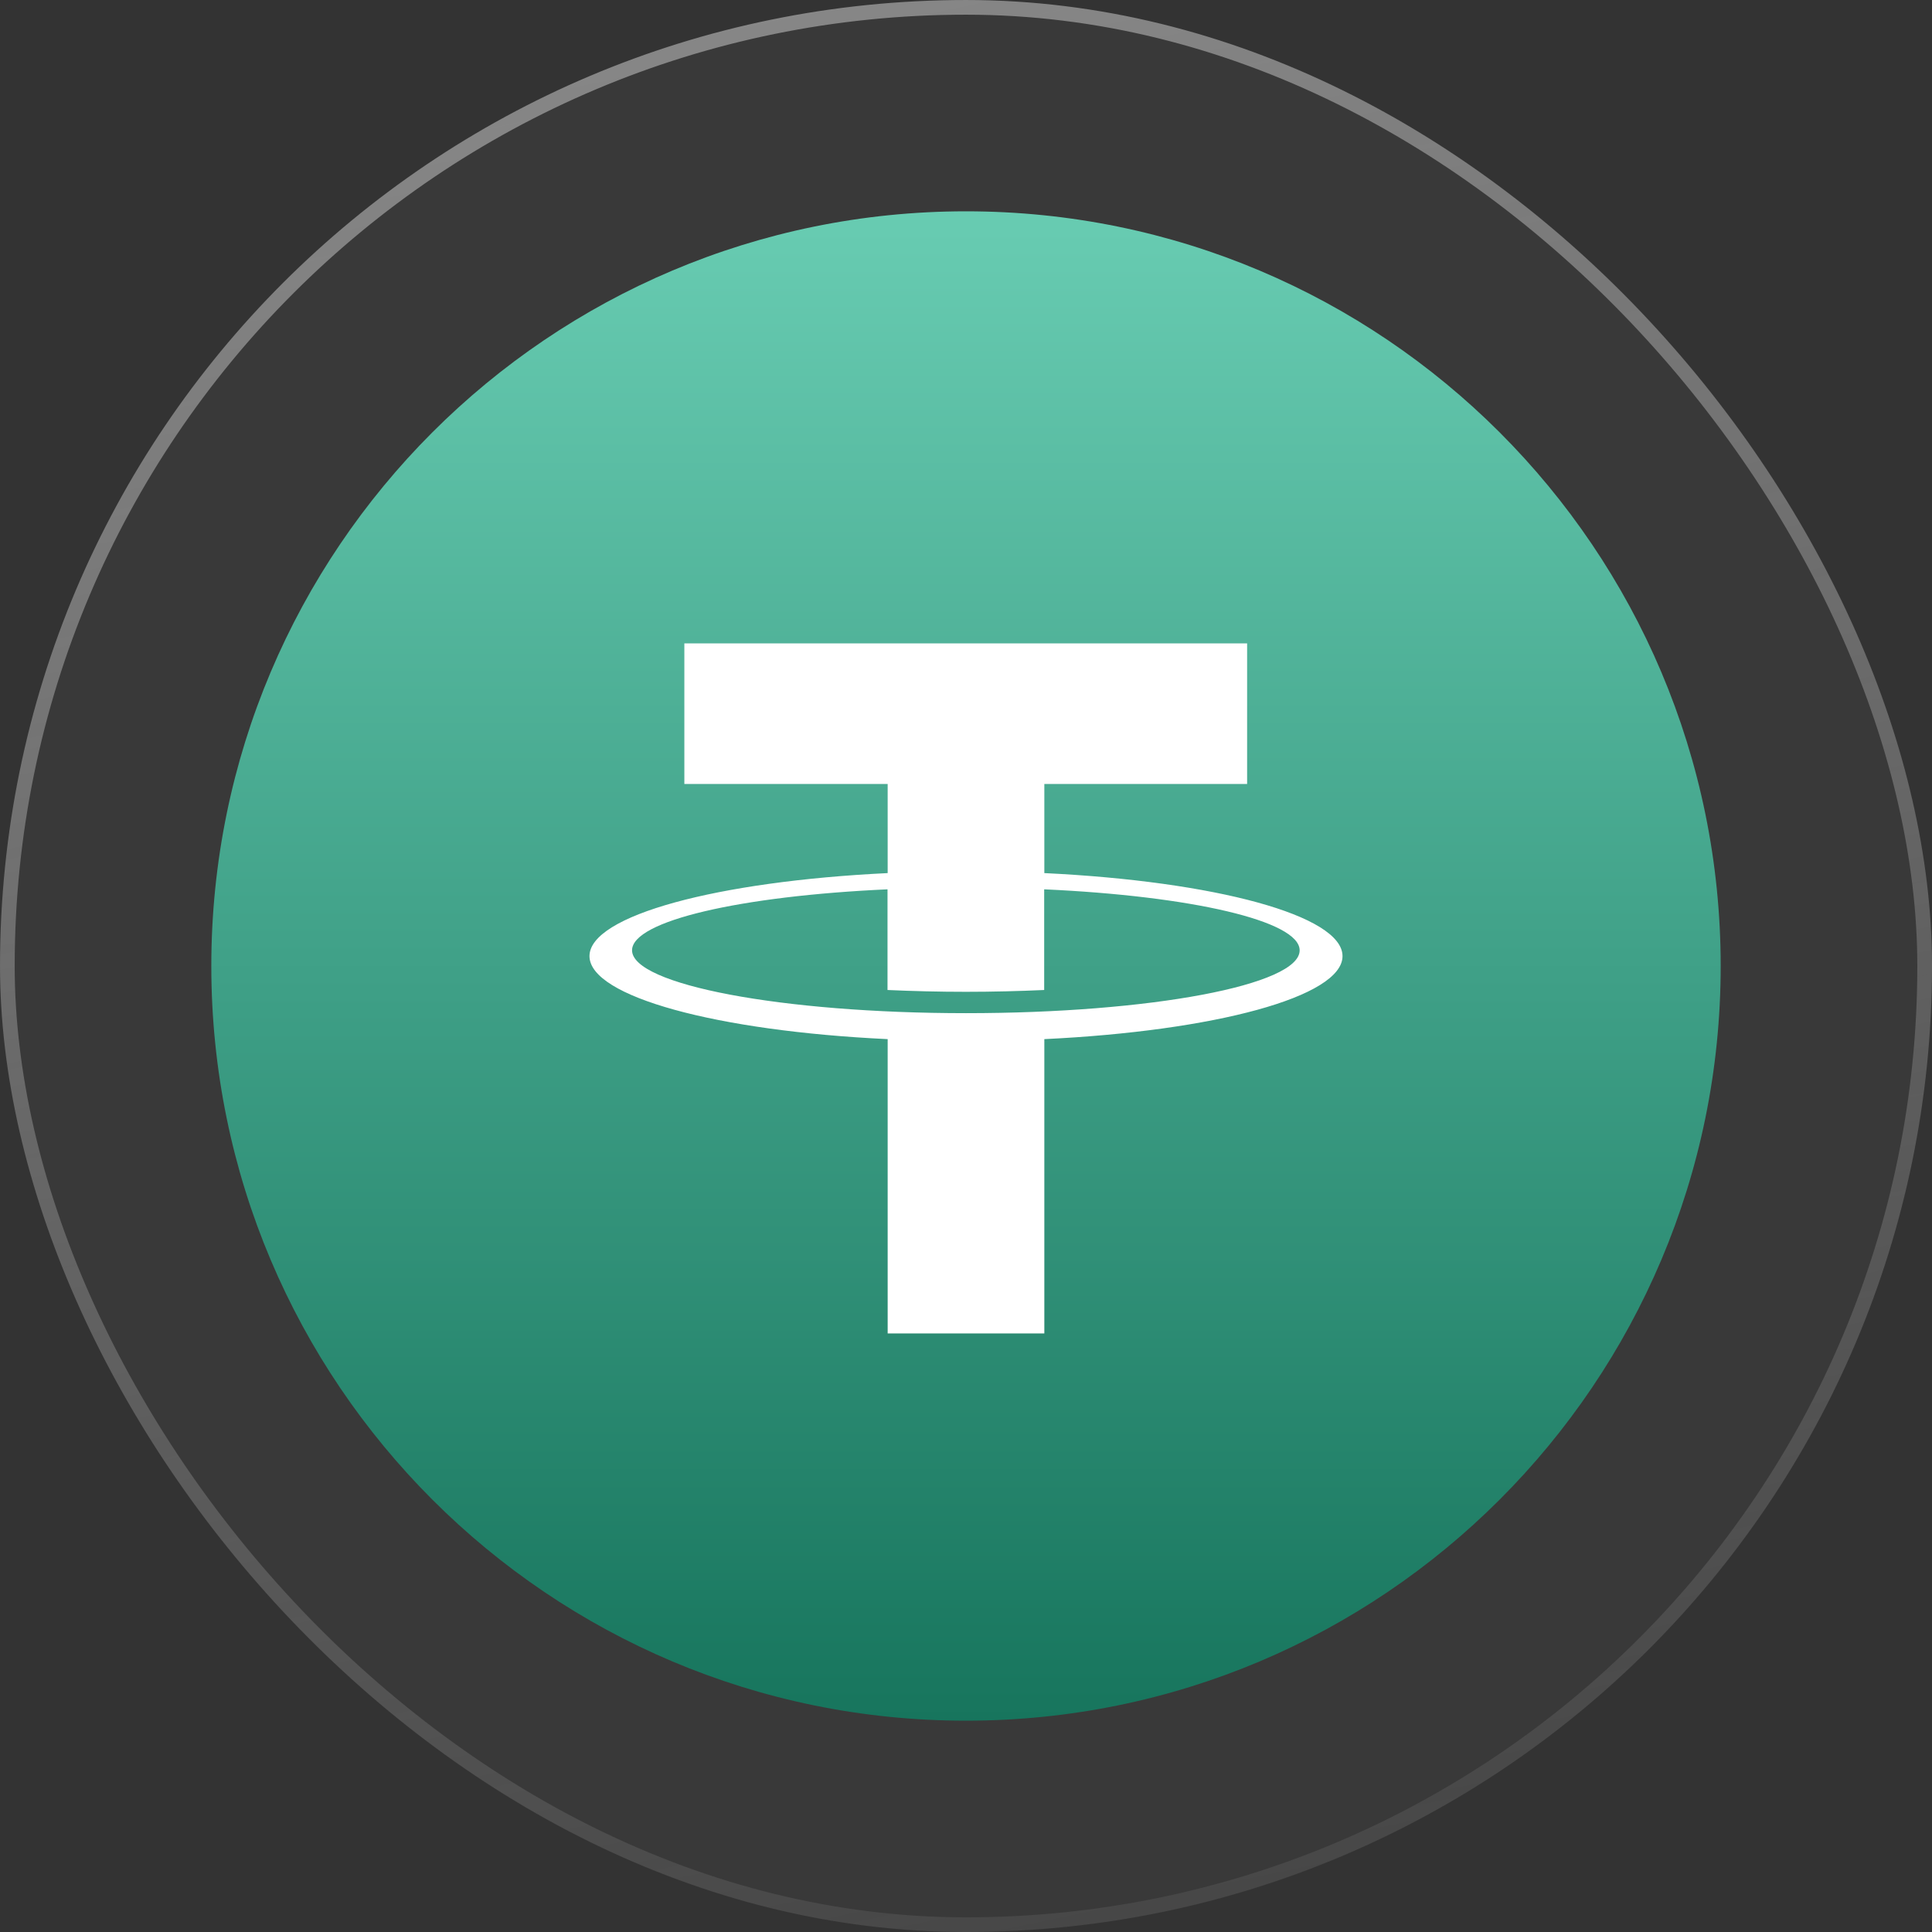
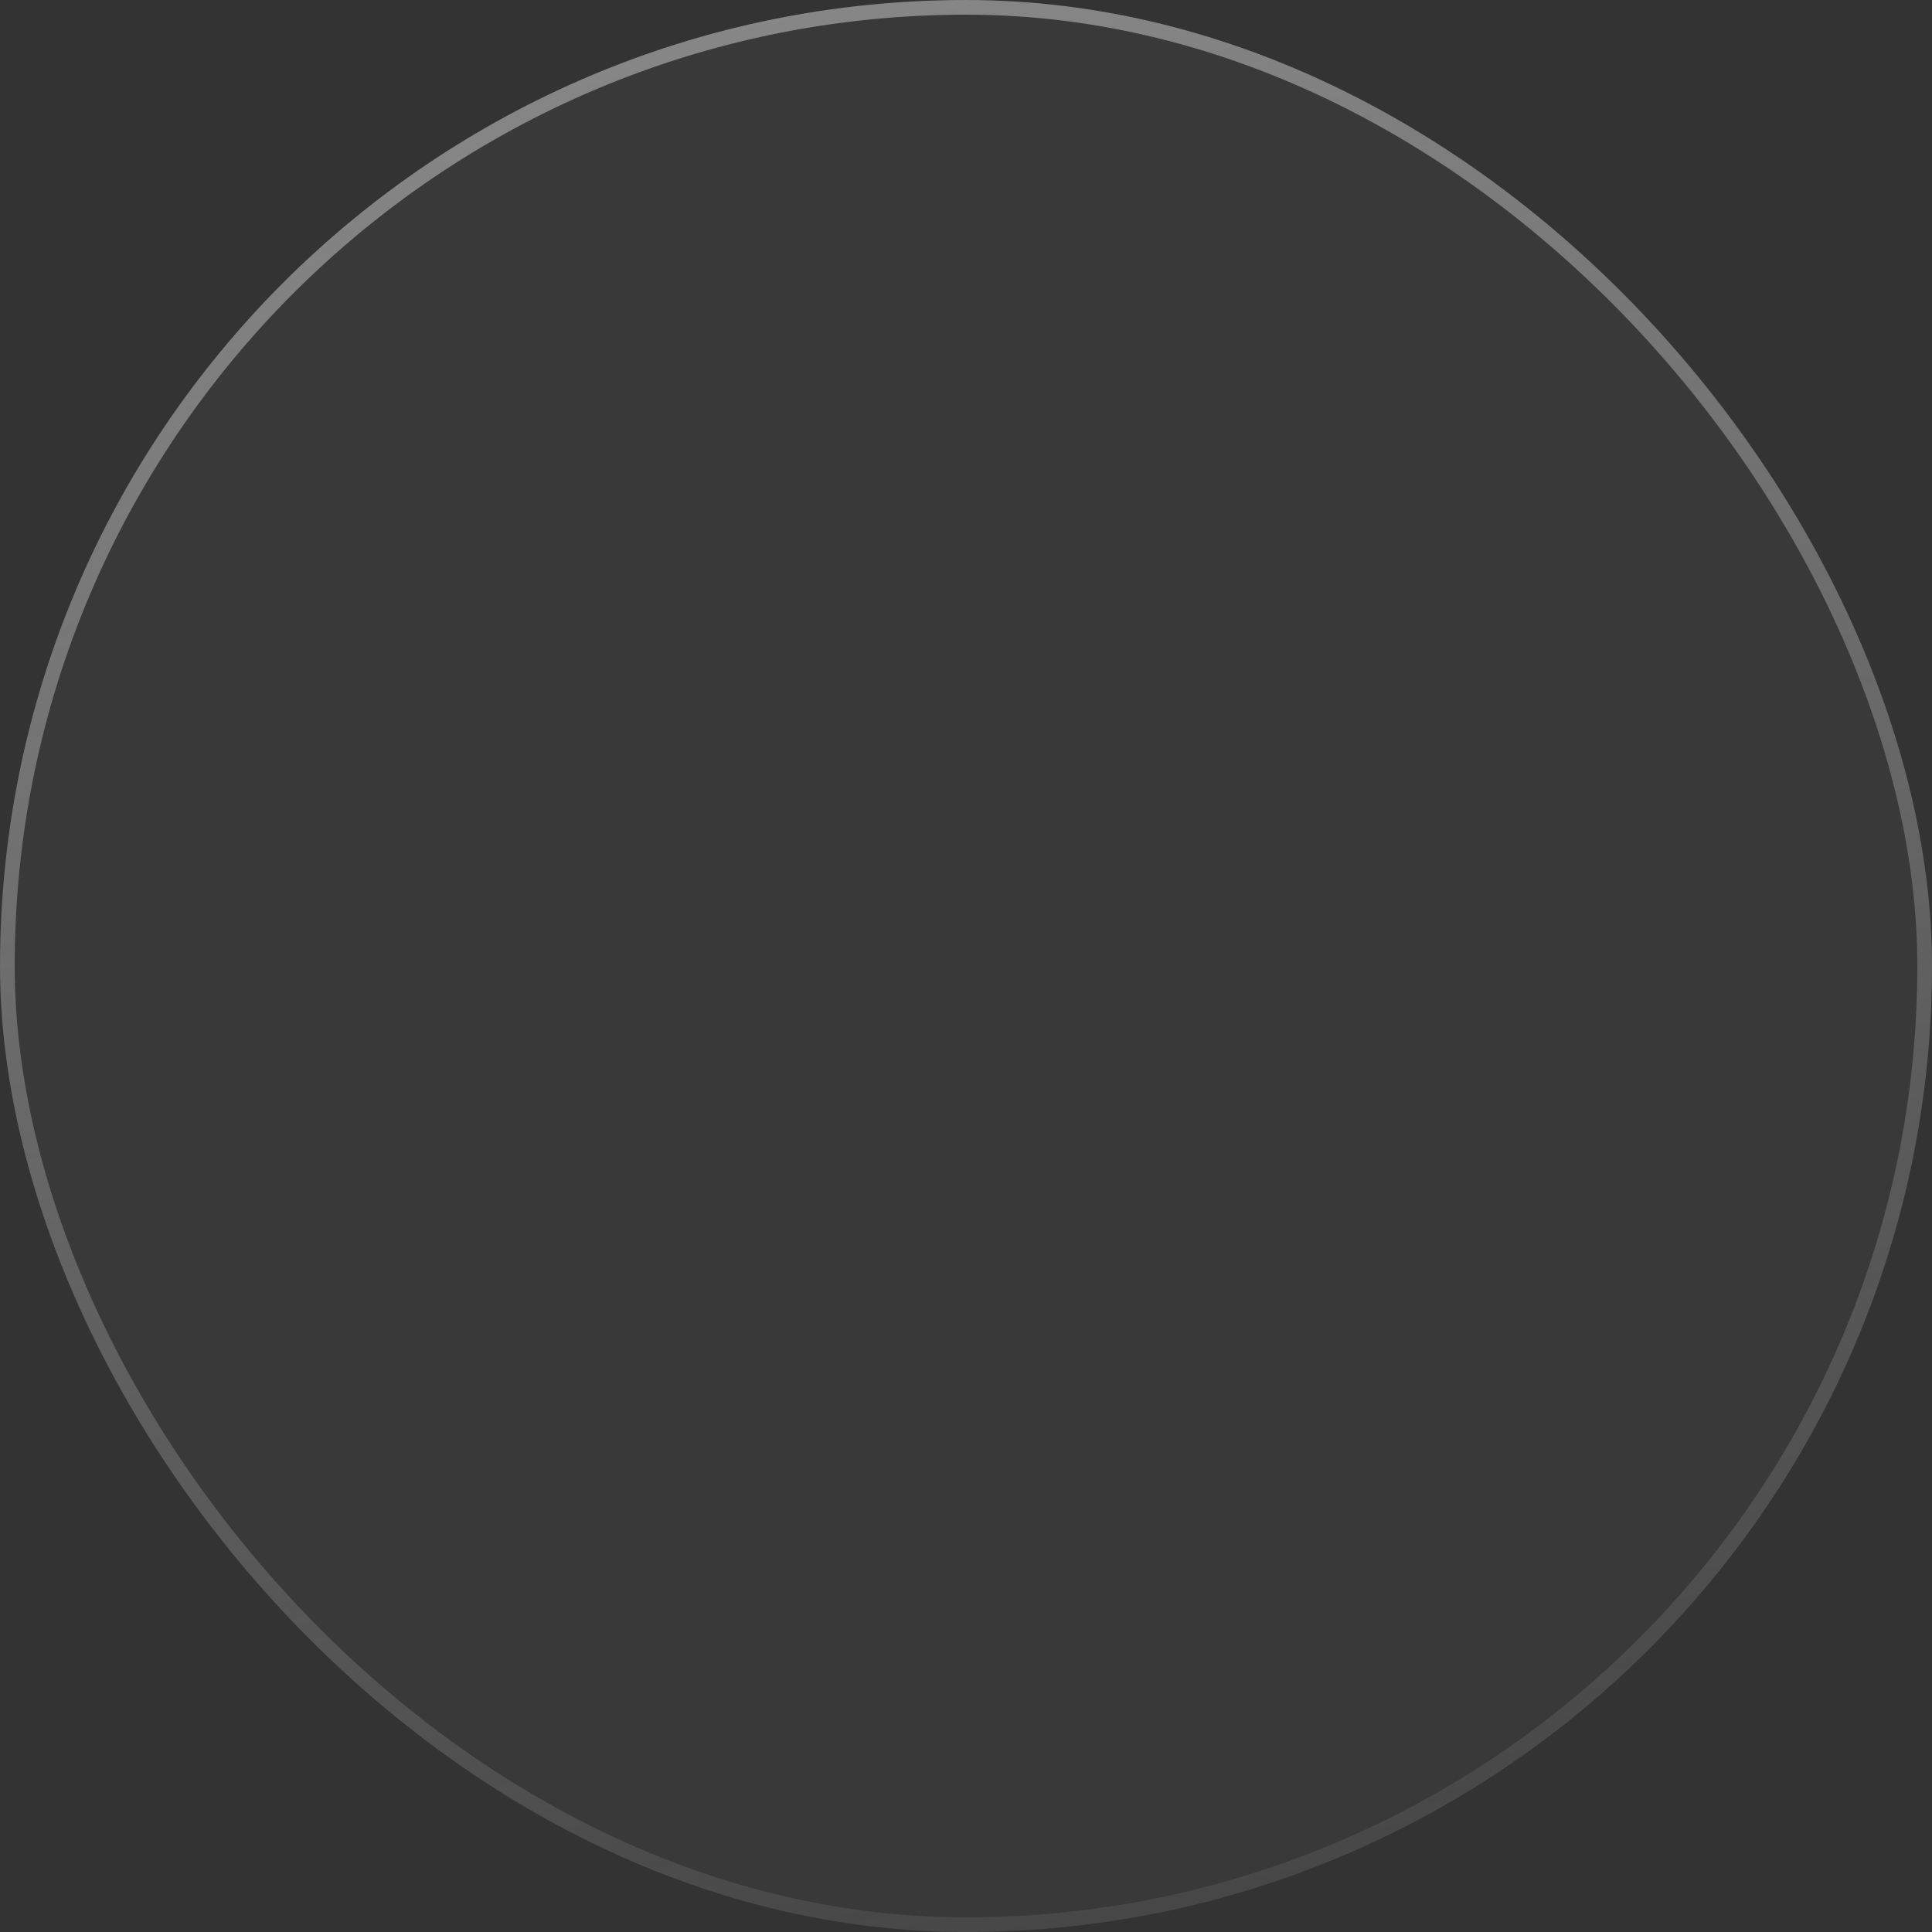
<svg xmlns="http://www.w3.org/2000/svg" width="128" height="128" viewBox="0 0 128 128" fill="none">
  <rect x="0" y="0" width="128" height="128" fill="#333333" stroke="none" />
  <rect width="128" height="128" rx="64" fill="white" fill-opacity="0.03" />
  <rect x="0.487" y="0.487" width="127.027" height="127.027" rx="63.513" stroke="url(#paint0_linear_4461_23510)" stroke-opacity="0.5" stroke-width="0.973" />
  <g clip-path="url(#clip0_4461_23510)">
    <path d="M64 114C91.614 114 114 91.614 114 64C114 36.386 91.614 14 64 14C36.386 14 14 36.386 14 64C14 91.614 36.386 114 64 114Z" fill="url(#paint1_linear_4461_23510)" />
-     <path d="M69.19 57.845V51.94H82.625V42.625H45.34V51.94H58.81V57.845C47.525 58.39 39.055 60.655 39.055 63.345C39.055 66.035 47.515 68.31 58.81 68.845V88.345H69.19V68.845C80.475 68.305 88.945 66.04 88.945 63.345C88.945 60.65 80.5 58.39 69.19 57.845ZM64 67.125C51.78 67.125 41.875 65.235 41.875 62.96C41.875 61.005 49.09 59.36 58.8 58.92V65.59C60.47 65.665 62.205 65.71 63.99 65.71C65.775 65.71 67.52 65.665 69.18 65.59V58.92C78.89 59.36 86.105 61.005 86.105 62.96C86.125 65.26 76.22 67.125 64 67.125Z" fill="white" />
  </g>
  <defs>
    <linearGradient id="paint0_linear_4461_23510" x1="30.857" y1="-32.985" x2="70.184" y2="156.271" gradientUnits="userSpaceOnUse">
      <stop stop-color="#FAFAFA" />
      <stop offset="1" stop-color="#FAFAFA" stop-opacity="0" />
    </linearGradient>
    <linearGradient id="paint1_linear_4461_23510" x1="64" y1="114" x2="64" y2="14" gradientUnits="userSpaceOnUse">
      <stop stop-color="#17755D" />
      <stop offset="1" stop-color="#68CCB2" />
    </linearGradient>
    <clipPath id="clip0_4461_23510">
-       <rect width="100" height="100" fill="white" transform="translate(14 14)" />
-     </clipPath>
+       </clipPath>
  </defs>
</svg>